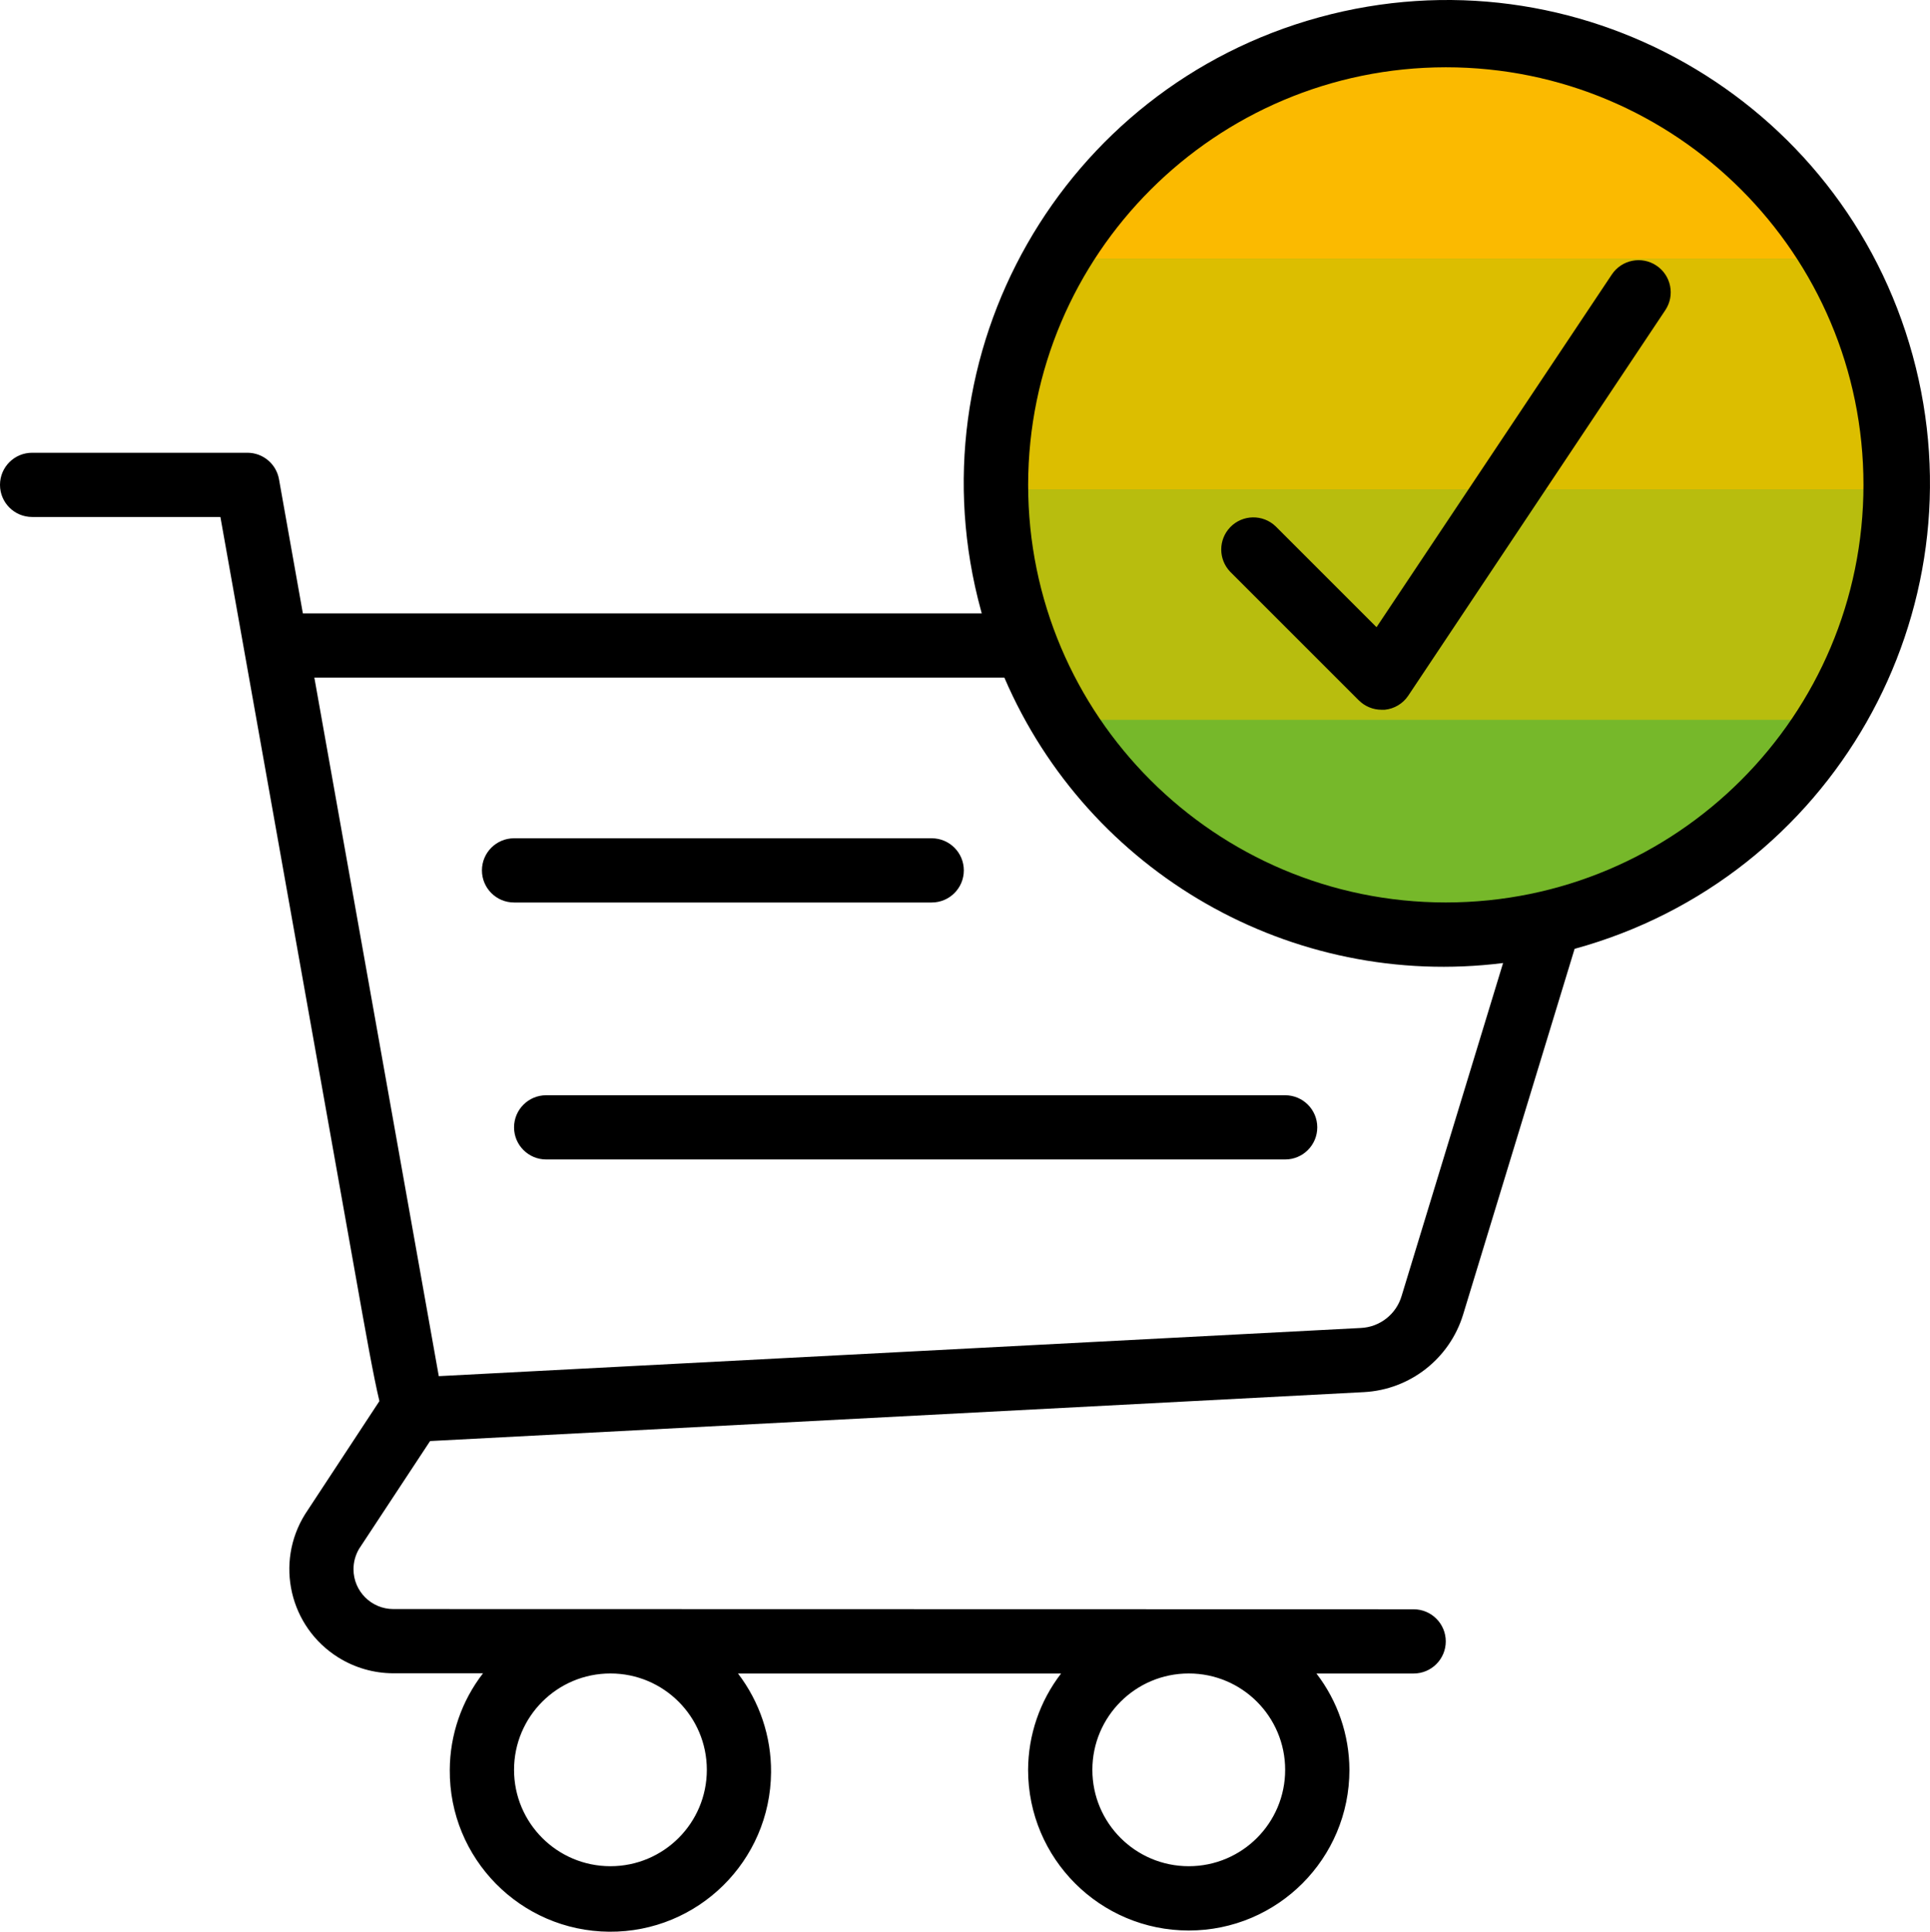
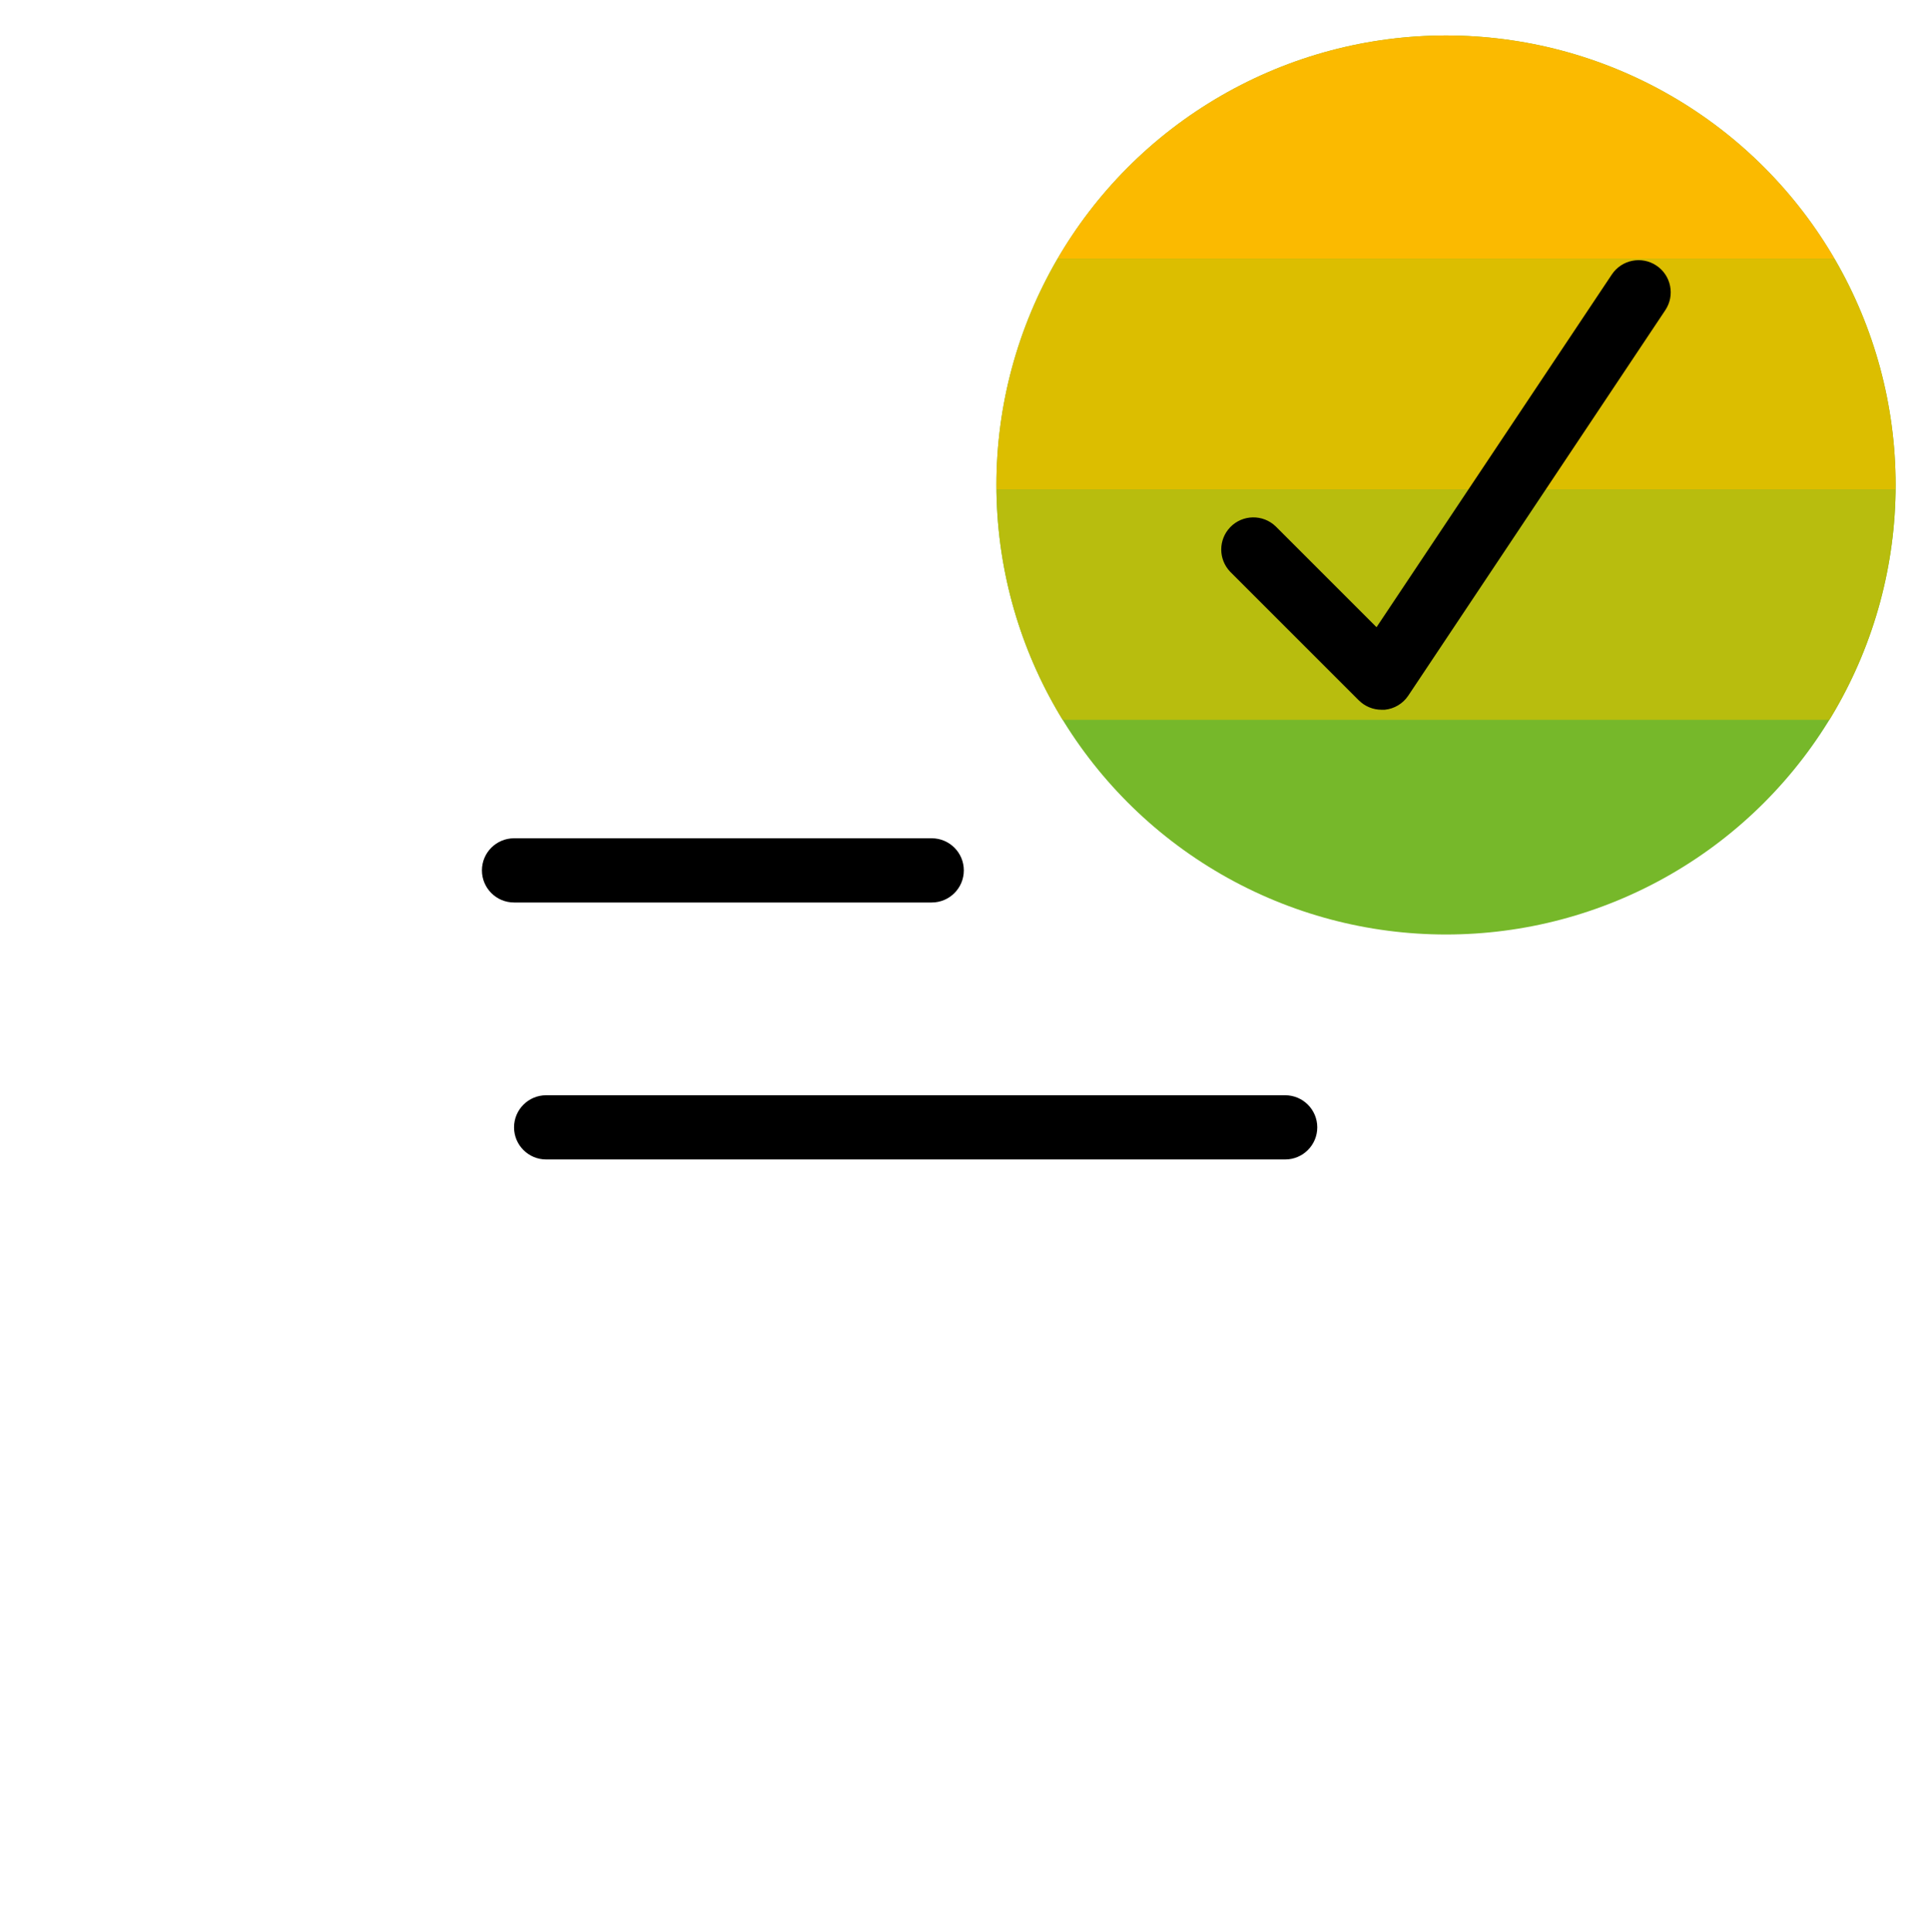
<svg xmlns="http://www.w3.org/2000/svg" id="Layer_2" data-name="Layer 2" viewBox="0 0 512.6 513.13">
  <defs>
    <style>
      .cls-1 {
        fill: #76b82a;
      }

      .cls-2 {
        fill: #b8bd0e;
      }

      .cls-3 {
        fill: none;
      }

      .cls-4 {
        fill: #dcbe00;
      }

      .cls-5 {
        clip-path: url(#clippath);
      }

      .cls-6 {
        fill: #fbba00;
      }
    </style>
    <clipPath id="clippath">
      <circle class="cls-3" cx="384.06" cy="128.83" r="119.41" />
    </clipPath>
  </defs>
  <g id="Layer_1-2" data-name="Layer 1">
    <g class="cls-5">
      <g>
        <polygon class="cls-1" points="620.91 191.22 601.24 130.01 581.55 68.81 561.86 7.6 127.51 7.6 147.2 68.81 166.89 130.01 186.57 191.22 206.26 252.43 640.6 252.43 620.91 191.22" />
        <polygon class="cls-6" points="581.55 68.81 147.2 68.81 127.53 7.61 561.86 7.61 581.55 68.81" />
        <polygon class="cls-4" points="581.55 68.81 147.2 68.81 166.89 130.01 601.24 130.01 581.55 68.81" />
        <polygon class="cls-2" points="601.23 130.01 166.89 130.01 186.58 191.22 620.91 191.22 601.23 130.01" />
      </g>
    </g>
    <path d="M136.53,239.74h110.93c4.71,0,8.53-3.82,8.53-8.53s-3.82-8.53-8.53-8.53h-110.93c-4.71,0-8.53,3.82-8.53,8.53s3.82,8.53,8.53,8.53Z" />
    <path d="M136.53,299.47c0,4.71,3.82,8.53,8.53,8.53h196.27c4.71,0,8.53-3.82,8.53-8.53s-3.82-8.53-8.53-8.53h-196.27c-4.71,0-8.53,3.82-8.53,8.53Z" />
    <path d="M360.9,186.04c1.6,1.6,3.77,2.5,6.03,2.5h.85c2.54-.25,4.84-1.63,6.25-3.75l68.27-102.4c2.62-3.92,1.56-9.22-2.36-11.84-3.92-2.62-9.22-1.56-11.84,2.36l-62.5,93.7-26.78-26.78c-3.39-3.27-8.79-3.18-12.07.21-3.19,3.31-3.19,8.55,0,11.86l34.13,34.13Z" />
-     <path d="M8.53,137.34h50.01l35.68,200.28c3.06,17.24,4.97,27.94,6.55,34.57l-19.71,29.99c-8.1,12.95-4.17,30,8.78,38.1,4.4,2.75,9.48,4.21,14.67,4.21h23.78c-5.69,7.35-8.79,16.37-8.83,25.66-.18,23.56,18.78,42.81,42.34,42.99,23.56.18,42.81-18.78,42.99-42.34.07-9.48-3.02-18.72-8.78-26.25h85.81c-5.65,7.34-8.73,16.34-8.76,25.6,0,23.56,19.1,42.67,42.67,42.67s42.67-19.1,42.67-42.67c-.03-9.26-3.11-18.26-8.76-25.6h25.82c4.71,0,8.53-3.82,8.53-8.53s-3.82-8.53-8.53-8.53l-270.98-.06c-5.85,0-10.59-4.74-10.59-10.59,0-1.91.52-3.79,1.5-5.44l18.84-28.6,248.08-13c12.19-.67,22.67-8.87,26.27-20.54l29.63-97.21c68.33-18.74,108.52-89.32,89.79-157.64C489.26,26.06,418.68-14.14,350.35,4.6c-68.33,18.74-108.52,89.32-89.79,157.64.06.23.13.46.19.7H80.44c-3.81-21.45-6.34-35.64-6.34-35.64-.73-4.07-4.26-7.03-8.4-7.03H8.53c-4.71,0-8.53,3.82-8.53,8.53s3.82,8.53,8.53,8.53h0ZM162.13,495.74c-14.14,0-25.6-11.46-25.6-25.6s11.46-25.6,25.6-25.6,25.6,11.46,25.6,25.6-11.46,25.6-25.6,25.6h0ZM315.73,495.74c-14.14,0-25.6-11.46-25.6-25.6s11.46-25.6,25.6-25.6,25.6,11.46,25.6,25.6-11.46,25.6-25.6,25.6h0ZM384,17.87c61.27,0,110.93,49.67,110.93,110.93s-49.67,110.93-110.93,110.93-110.93-49.67-110.93-110.93c.07-61.24,49.7-110.86,110.93-110.93ZM266.76,180.01c22.33,51.95,76.34,82.86,132.45,75.81l-26.94,88.41c-1.42,4.86-5.76,8.29-10.82,8.53l-244.91,12.8c-4.86-27.24-22.09-124.01-33.05-185.56h183.27Z" />
  </g>
</svg>